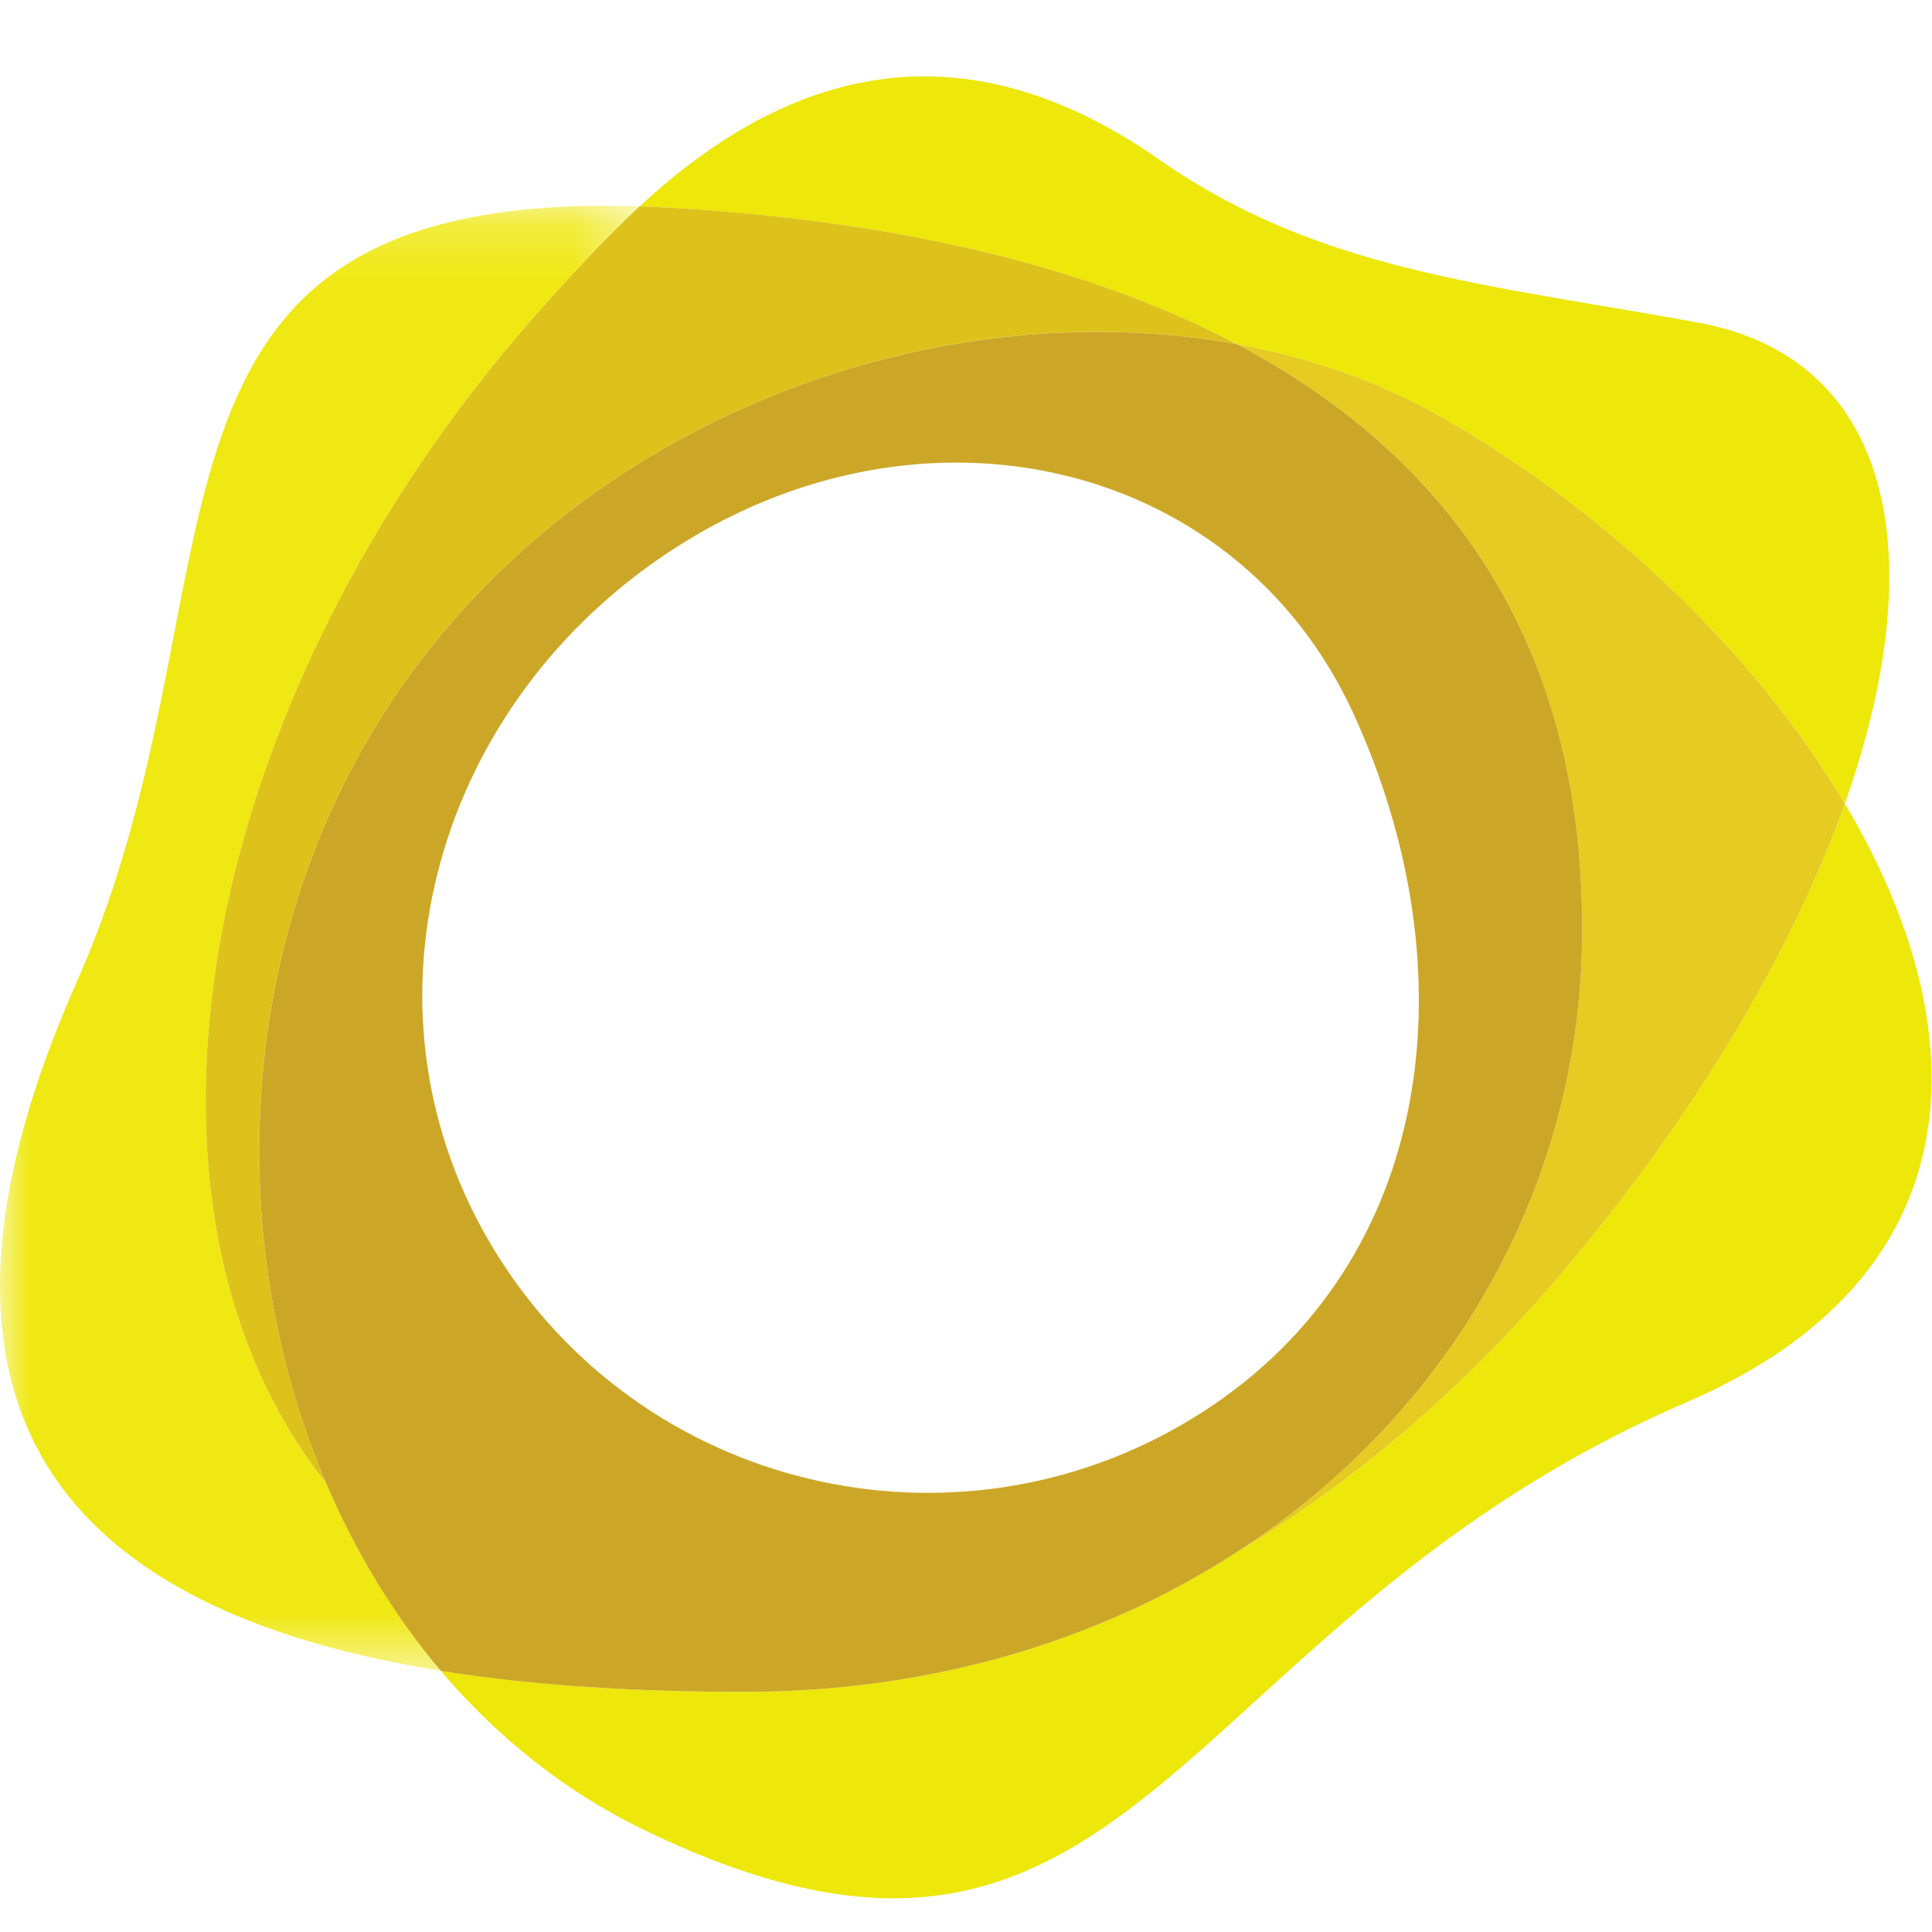
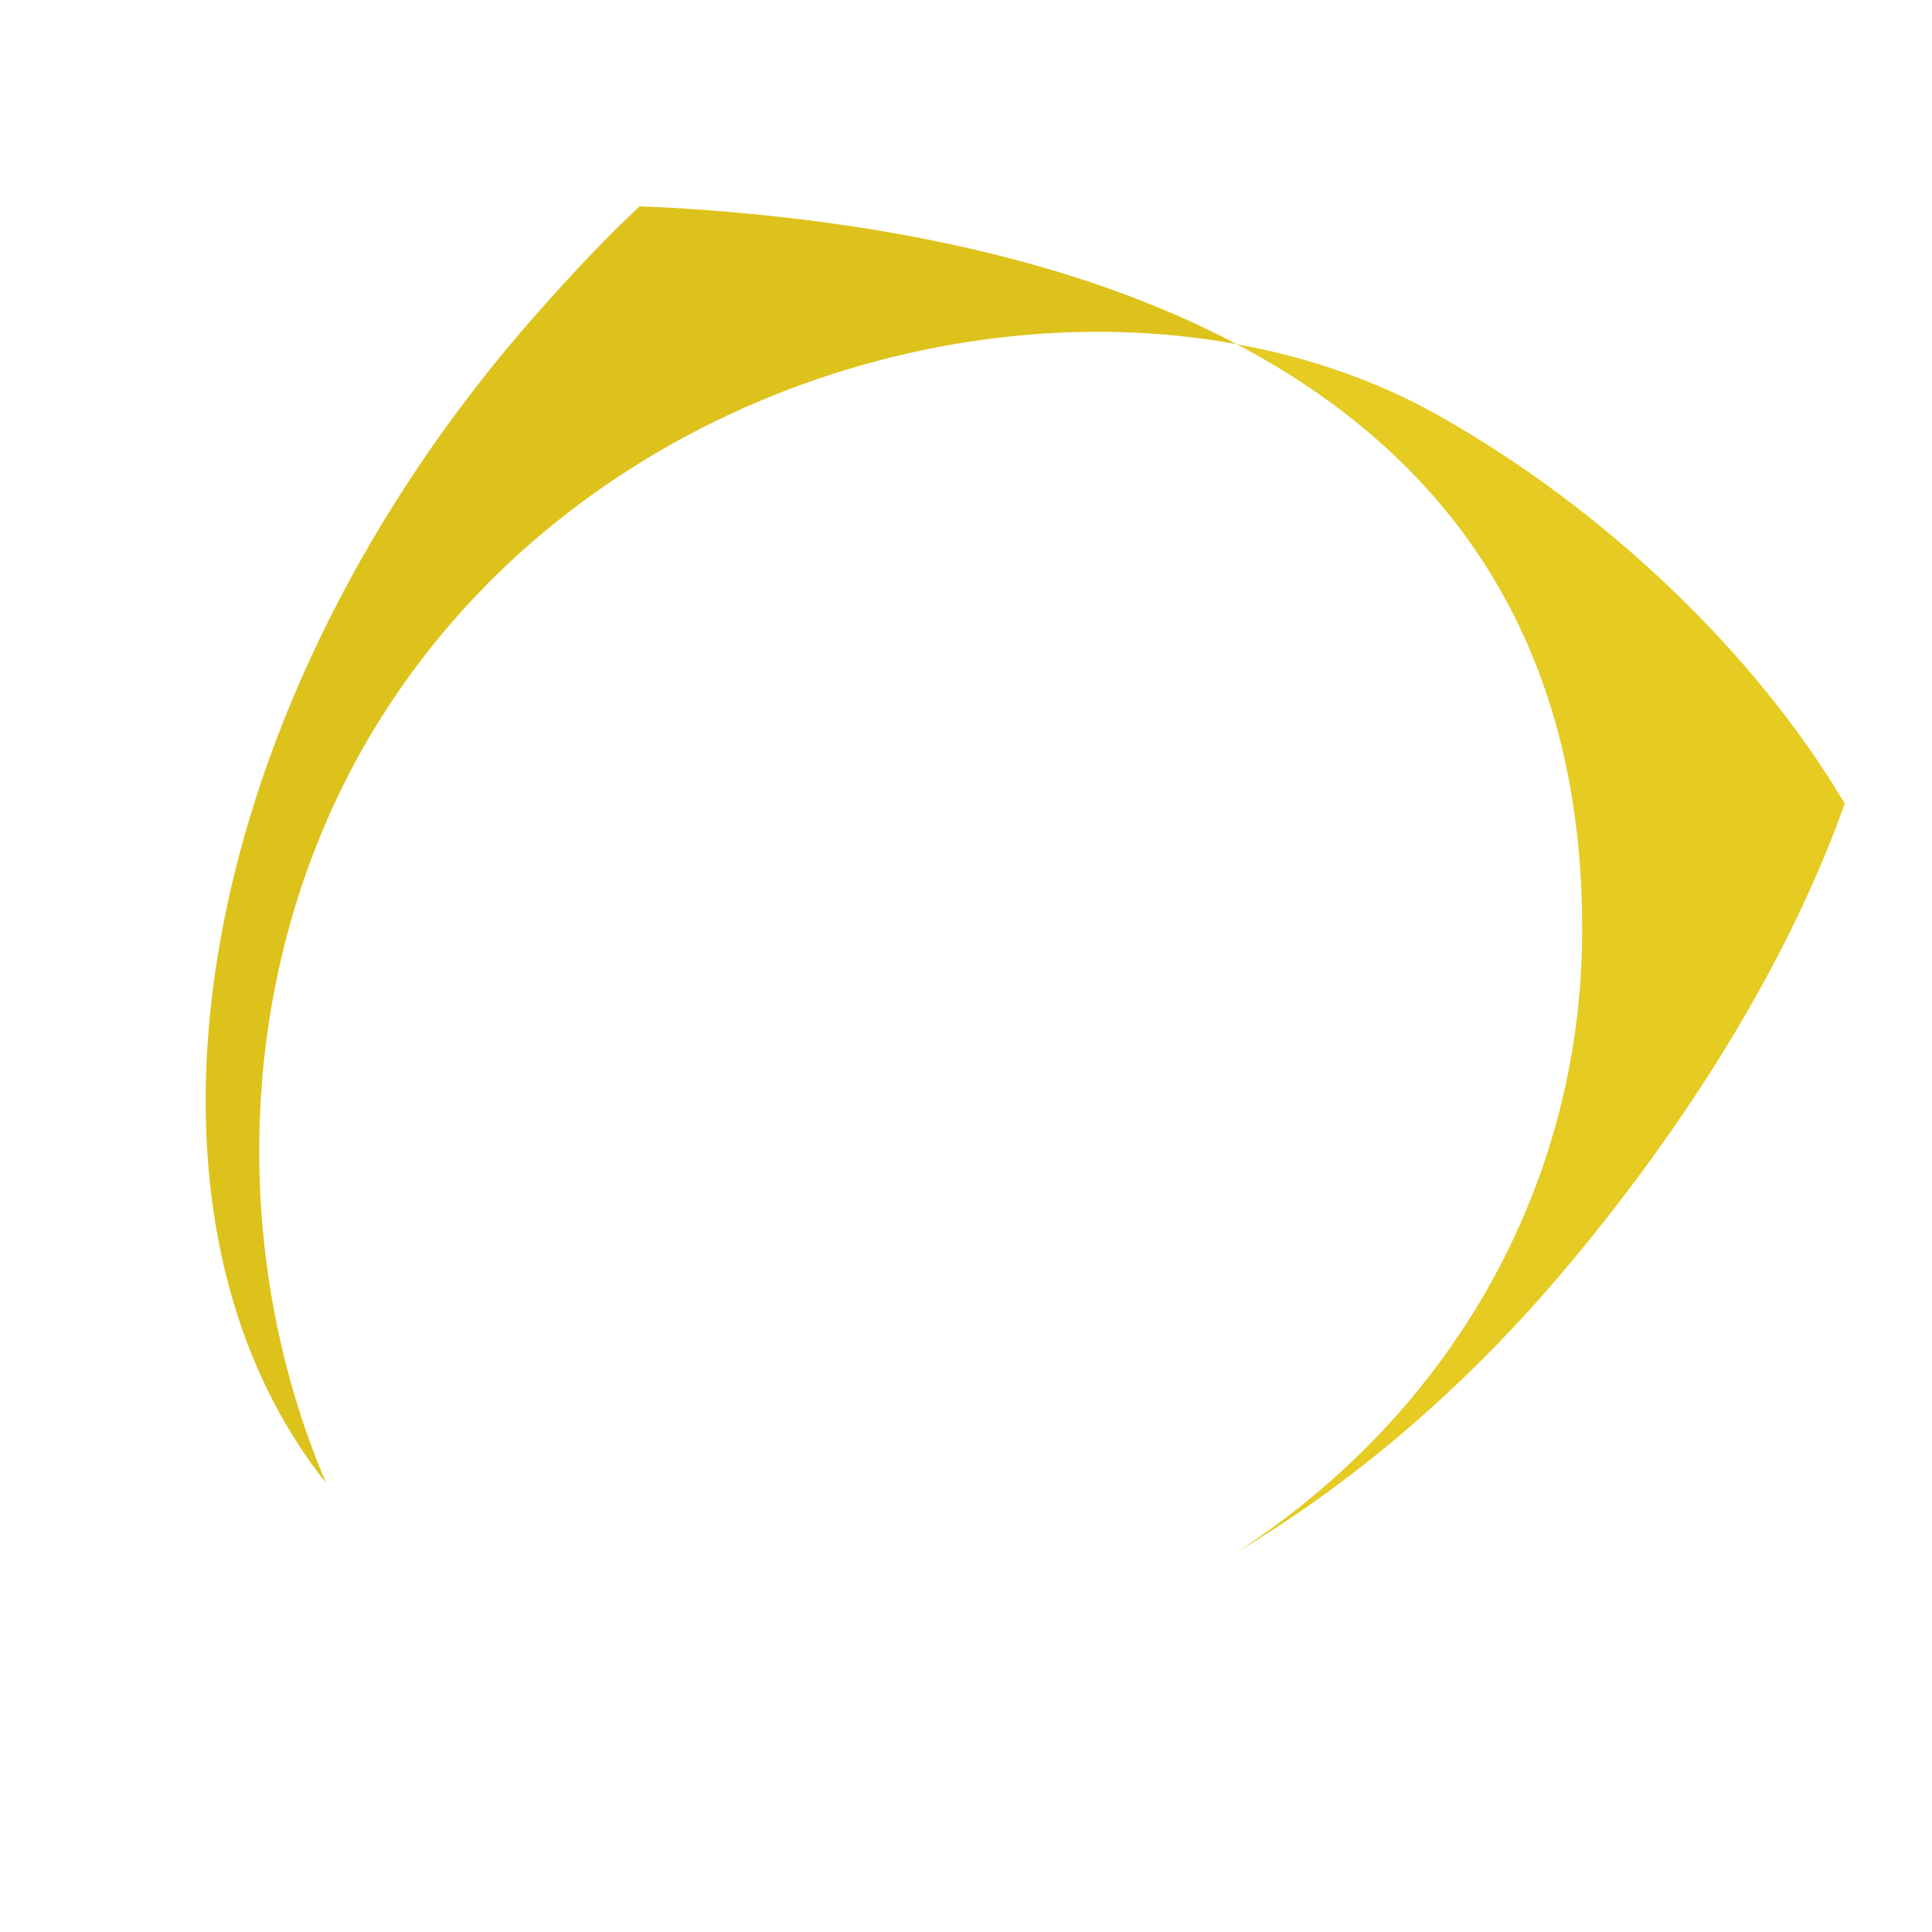
<svg xmlns="http://www.w3.org/2000/svg" xmlns:xlink="http://www.w3.org/1999/xlink" width="32px" height="32px" viewBox="0 0 32 32" version="1.1">
  <title>logo / stable / flat / paxg</title>
  <desc>Created with Sketch.</desc>
  <defs>
    <polygon id="path-1" points="0 0.182 10.593 0.182 10.593 24.447 0 24.447" />
  </defs>
  <g id="logo-/-stable-/-flat-/-paxg" stroke="none" stroke-width="1" fill="none" fill-rule="evenodd">
    <g id="Group-18" transform="translate(0, 1)">
      <g id="Group-3" transform="translate(0, 2.227)">
        <g id="Fill-1-Clipped">
          <g>
            <mask id="mask-2" fill="white">
              <use xlink:href="#path-1" />
            </mask>
            <g id="path-1" />
-             <path d="M8.892,1.968 C9.504,1.276 10.062,0.686 10.593,0.191 C1.591,-0.098 4.211,6.409 1.277,13.023 C-2.101,20.64 1.675,23.543 7.302,24.447 C6.522,23.526 5.885,22.474 5.401,21.337 C1.752,16.745 3.221,8.378 8.892,1.968" id="Fill-1" fill="#EFE812" fill-rule="nonzero" mask="url(#mask-2)" />
          </g>
        </g>
      </g>
-       <path d="M30.556,12.309 C29.718,14.668 28.181,17.315 26.007,19.922 C24.313,21.951 22.43,23.551 20.486,24.709 C18.238,26.164 15.451,27.024 12.333,27.024 C10.589,27.024 8.874,26.926 7.301,26.674 C8.23,27.769 9.359,28.677 10.671,29.311 C18.811,33.247 19.325,25.936 27.937,22.225 C32.773,20.142 32.791,16.069 30.556,12.309" id="Fill-4" fill="#EDE70A" fill-rule="nonzero" />
-       <path d="M20.483,4.7 C21.684,4.919 22.823,5.314 23.843,5.89 C26.576,7.436 29.067,9.803 30.556,12.308 C32.022,8.178 31.34,4.932 28.131,4.344 C24.604,3.699 21.848,3.492 19.199,1.642 C15.936,-0.636 13.076,0.115 10.594,2.419 C10.769,2.424 10.948,2.432 11.132,2.443 C14.575,2.646 17.861,3.316 20.483,4.7" id="Fill-6" fill="#EDE70A" fill-rule="nonzero" />
      <path d="M8.892,4.195 C3.221,10.605 1.752,18.971 5.401,23.564 C3.763,19.719 3.876,14.924 6.184,11.096 C9.258,5.999 15.422,3.776 20.483,4.7 C17.861,3.316 14.575,2.646 11.133,2.442 C10.948,2.432 10.769,2.425 10.593,2.418 C10.062,2.912 9.504,3.503 8.892,4.195" id="Fill-8" fill="#DEC21C" fill-rule="nonzero" />
      <path d="M23.842,5.89 C22.822,5.313 21.683,4.919 20.482,4.7 C23.935,6.522 26.232,9.584 26.206,14.461 C26.183,18.693 23.997,22.432 20.485,24.709 C22.429,23.55 24.313,21.952 26.007,19.921 C28.181,17.316 29.718,14.669 30.555,12.309 C29.066,9.803 26.576,7.435 23.842,5.89" id="Fill-10" fill="#E5CB22" fill-rule="nonzero" />
-       <path d="M20.483,4.7 C15.422,3.777 9.259,5.998 6.184,11.095 C3.877,14.924 3.762,19.72 5.401,23.564 C5.885,24.7 6.521,25.754 7.302,26.675 C8.874,26.927 10.589,27.023 12.333,27.023 C15.45,27.023 18.238,26.164 20.485,24.709 C23.997,22.433 26.184,18.692 26.206,14.461 C26.233,9.584 23.935,6.522 20.483,4.7 M19.915,22.39 C16.017,24.894 10.82,23.777 8.306,19.894 C5.792,16.012 7.035,11.012 10.81,8.328 C15.032,5.327 20.445,6.512 22.419,10.823 C24.344,15.029 23.812,19.885 19.915,22.39" id="Fill-12" fill="#CCA727" fill-rule="nonzero" />
    </g>
  </g>
</svg>